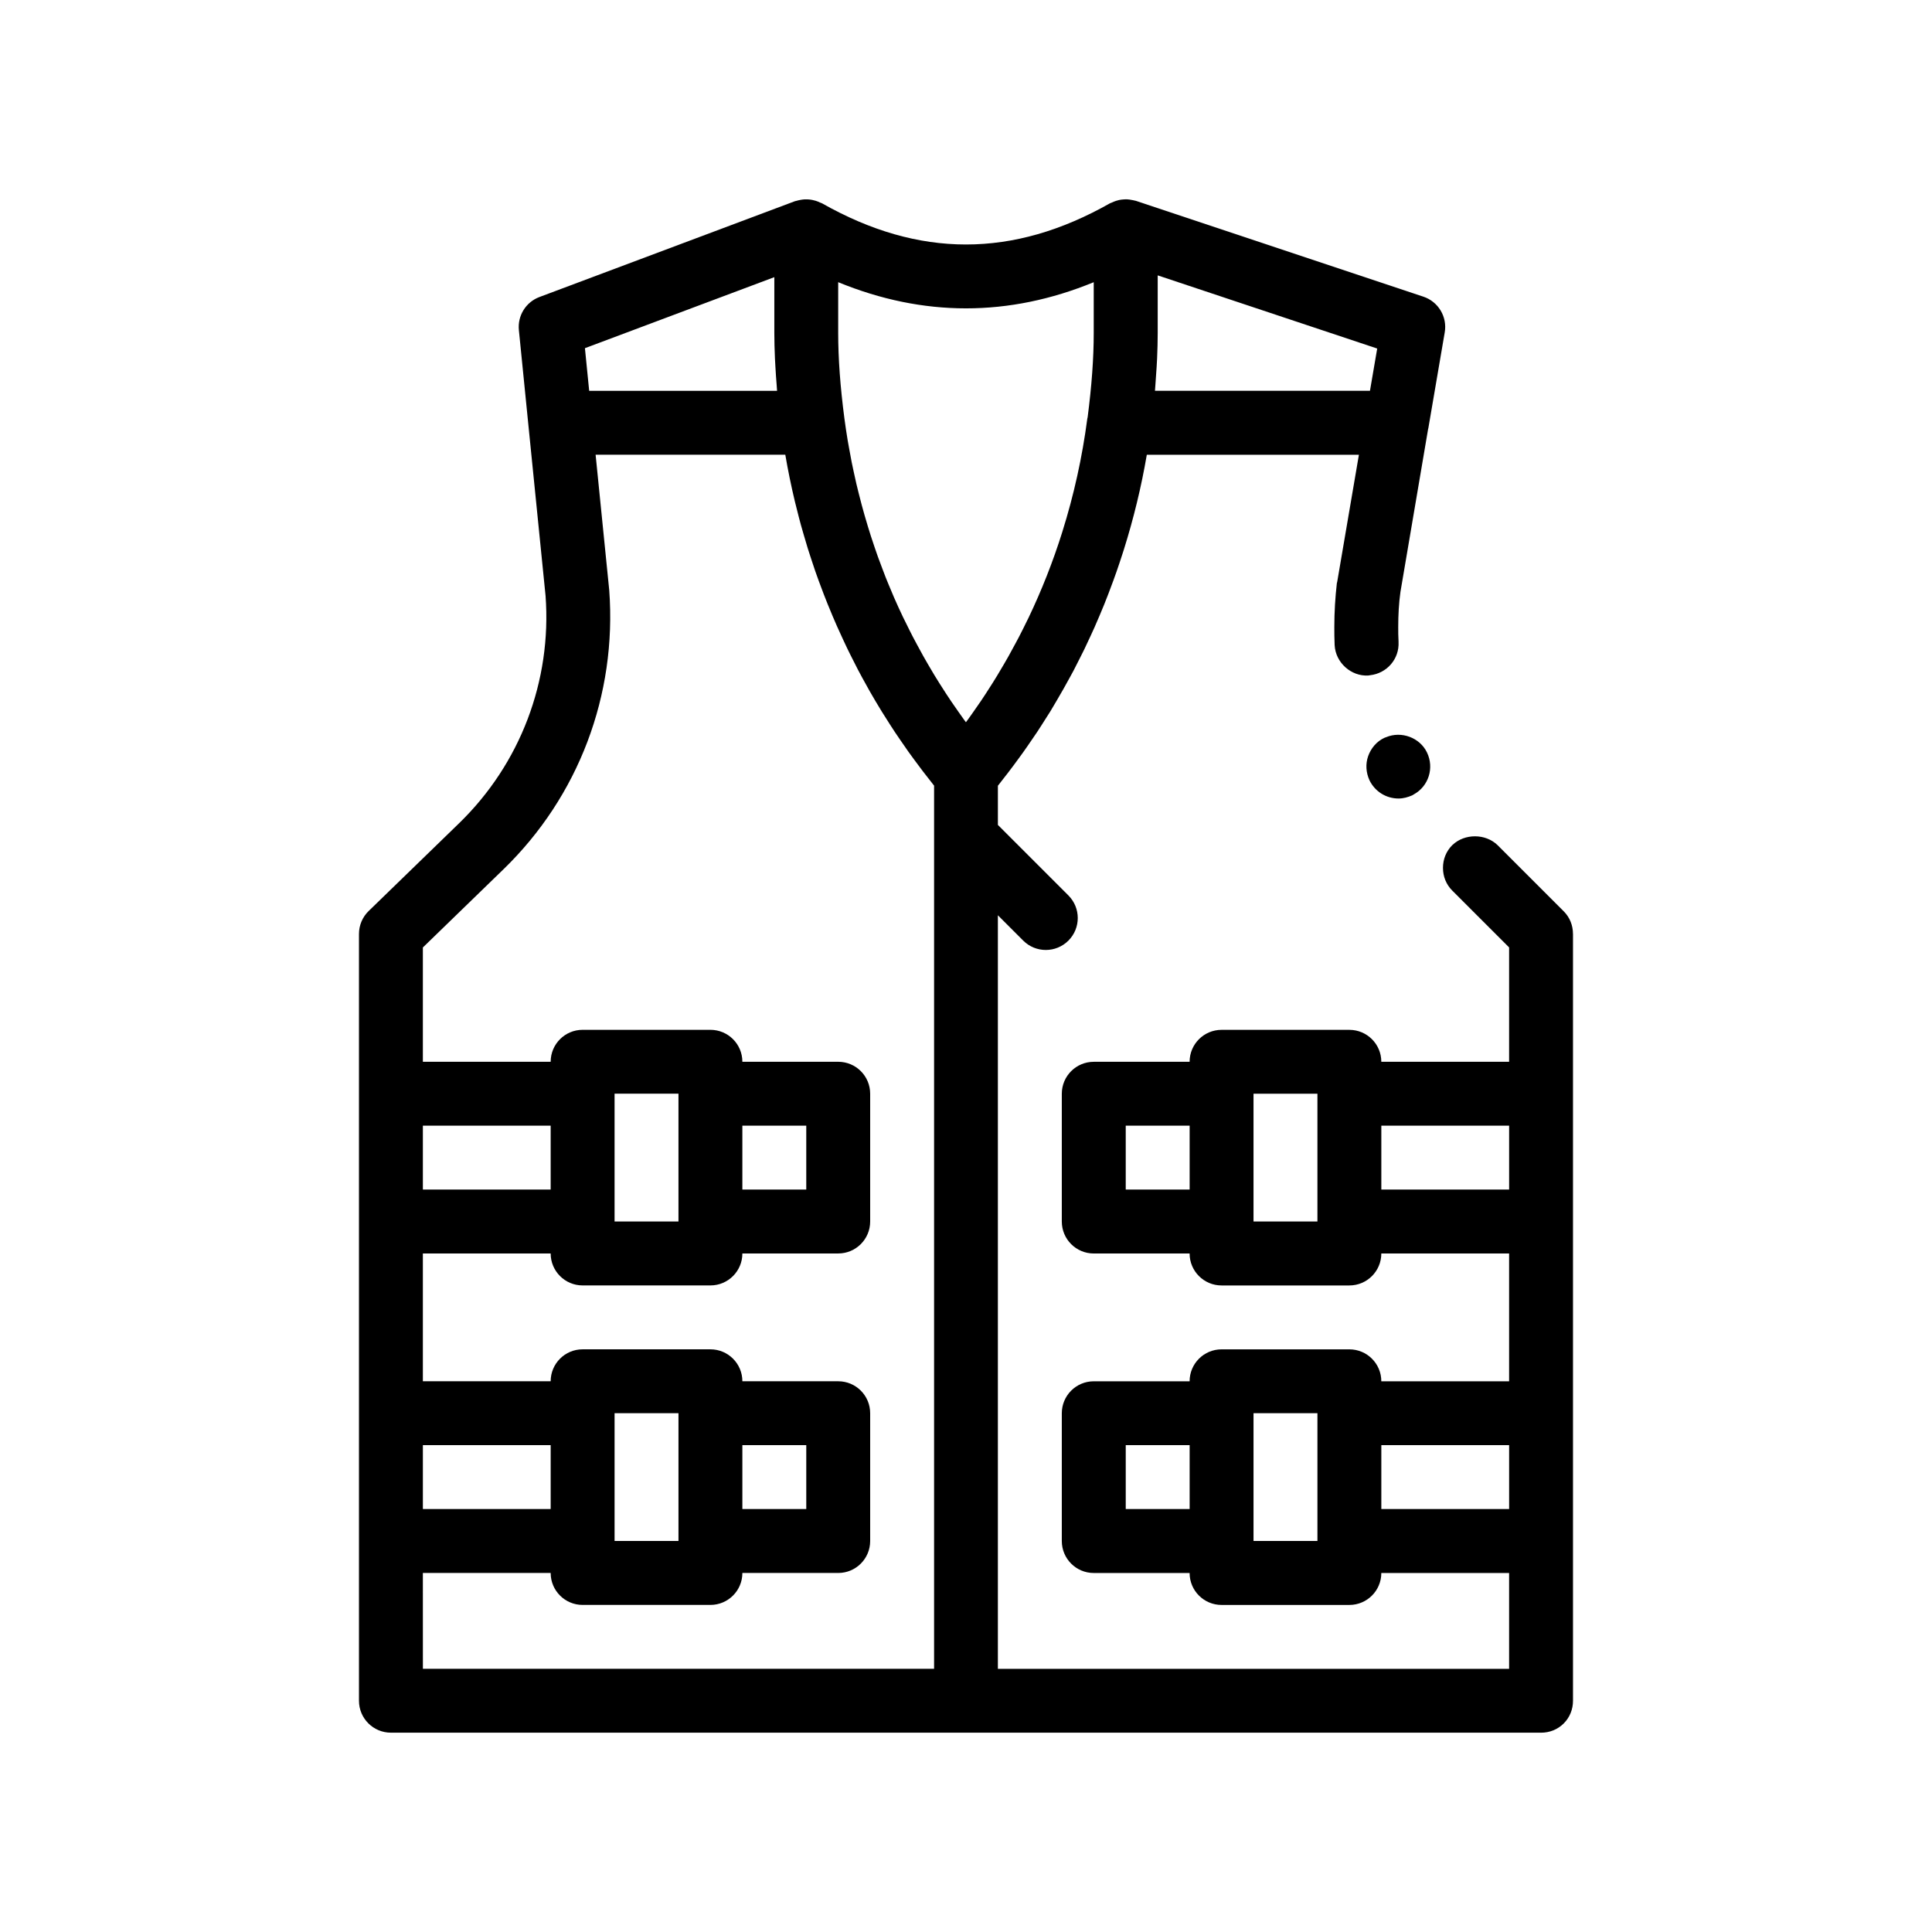
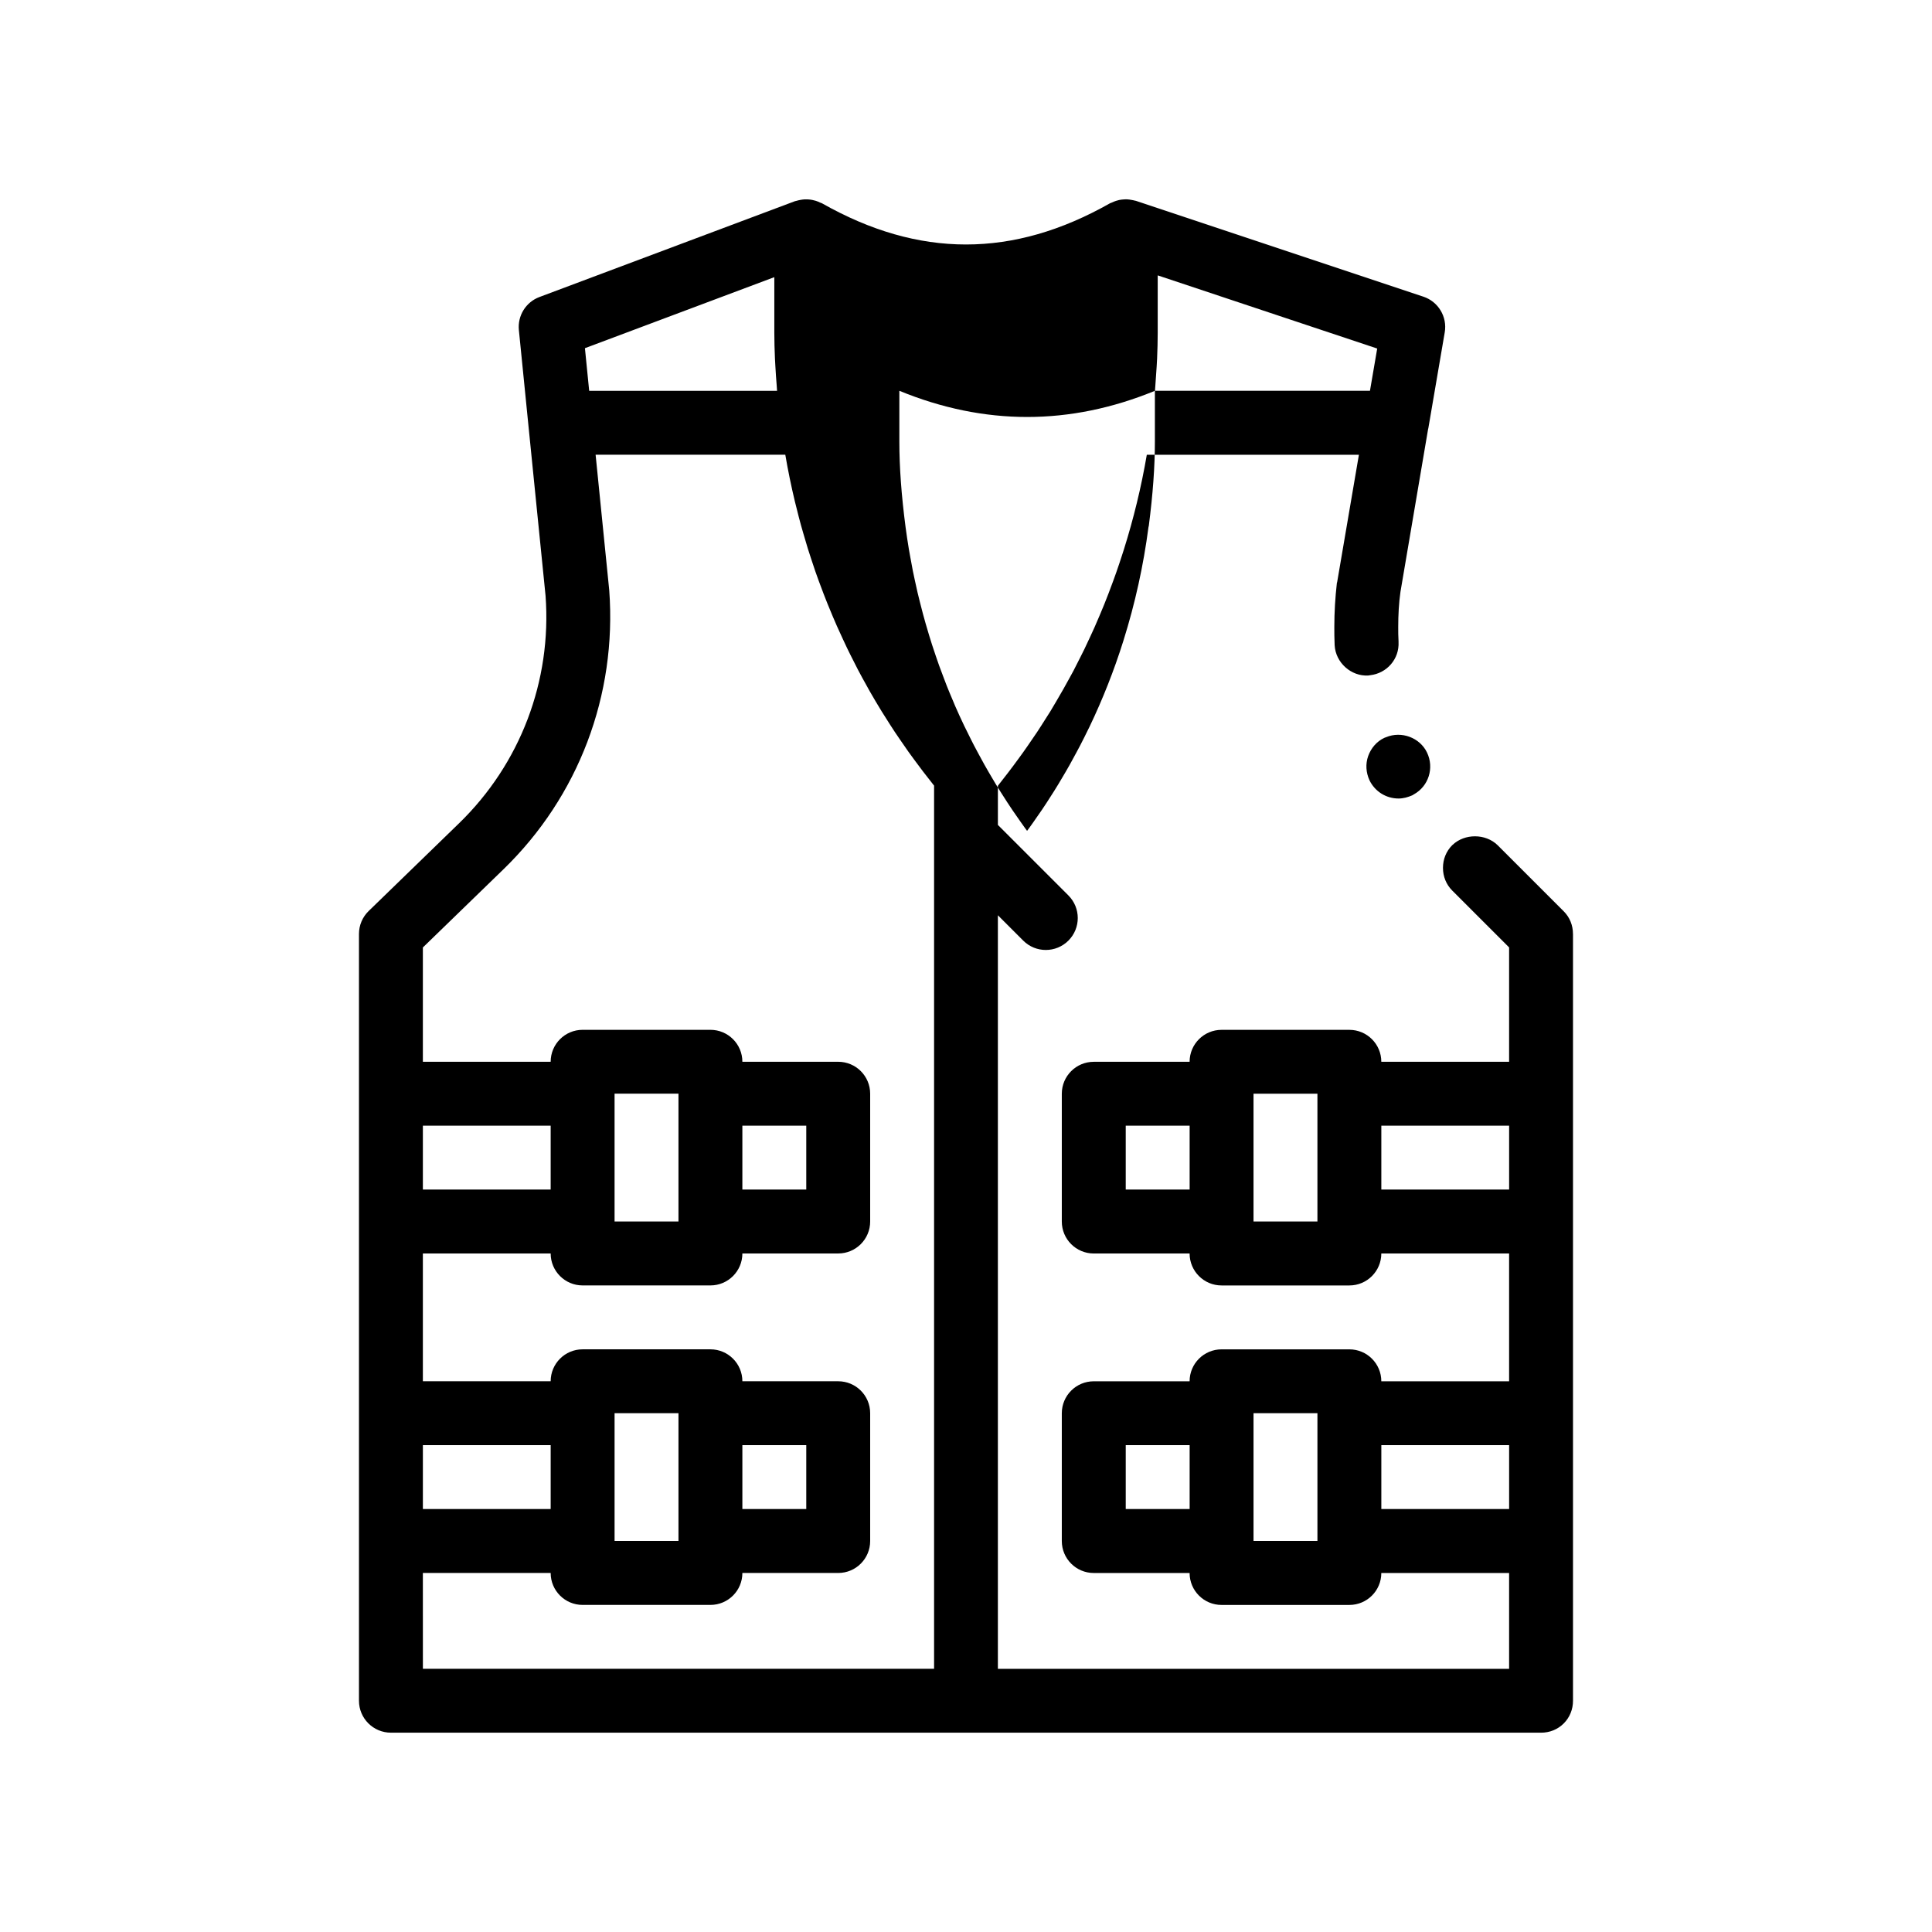
<svg xmlns="http://www.w3.org/2000/svg" fill="#000000" width="800px" height="800px" version="1.1" viewBox="144 144 512 512">
-   <path d="m522.17 343.42c1.965 4.09 0.422 8.953-3.5 11.105-0.137 0.074-0.25 0.172-0.395 0.242-1.184 0.508-2.371 0.848-3.637 0.848-3.309 0-6.266-1.859-7.707-4.828-0.934-2.035-1.098-4.316-0.344-6.438 0.762-2.117 2.281-3.894 4.316-4.828 0.137-0.066 0.277-0.098 0.418-0.152 4.082-1.719 8.969 0.121 10.848 4.051zm38.691 48.086v203.21c0 2.289-0.852 4.402-2.453 6.012-1.613 1.605-3.727 2.453-6.012 2.453l-152.4-0.004h-152.4c-4.676 0-8.465-3.789-8.465-8.465v-203.21c0-2.289 0.926-4.481 2.57-6.074l23.949-23.246c16.234-15.75 24.59-37.73 22.93-60.289l-4.527-45.004v-0.004l-2.543-25.402c-0.383-3.82 1.848-7.422 5.445-8.77l67.73-25.402c0.141-0.051 0.293-0.059 0.434-0.102 0.297-0.098 0.605-0.156 0.906-0.215 0.379-0.074 0.762-0.133 1.148-0.156 0.316-0.016 0.629-0.012 0.945 0.004 0.387 0.02 0.777 0.066 1.16 0.145 0.301 0.059 0.598 0.133 0.898 0.223 0.379 0.117 0.75 0.273 1.113 0.449 0.18 0.086 0.371 0.121 0.551 0.215 25.68 14.555 50.633 14.555 76.316 0 0.145-0.082 0.312-0.109 0.457-0.18 0.371-0.18 0.754-0.336 1.145-0.465 0.281-0.09 0.559-0.172 0.84-0.23 0.402-0.086 0.812-0.125 1.223-0.152 0.289-0.016 0.57-0.039 0.852-0.023 0.422 0.016 0.84 0.09 1.254 0.168 0.273 0.051 0.543 0.09 0.816 0.172 0.086 0.023 0.176 0.023 0.262 0.051l76.203 25.402c3.961 1.324 6.375 5.336 5.664 9.461l-4.344 25.398c-0.016 0.082-0.047 0.156-0.066 0.242l-7.324 43.125c-0.422 2.957-0.59 6.09-0.59 9.309 0 1.27 0 2.539 0.082 3.809v0.172c0.238 4.488-3.074 8.316-7.562 8.812-0.168 0.02-0.316 0.066-0.484 0.074-4.488 0.258-8.641-3.387-8.887-8.039-0.086-1.777-0.086-3.387-0.086-4.828 0-3.981 0.246-7.875 0.672-11.598l0.09-0.336 5.754-33.699-56.207-0.004c-1.461 8.543-3.512 16.953-6.098 25.176-0.16 0.504-0.324 1.008-0.488 1.508-0.473 1.461-0.957 2.922-1.465 4.367-0.273 0.781-0.551 1.559-0.836 2.332-0.418 1.152-0.852 2.297-1.289 3.445-0.367 0.957-0.742 1.91-1.125 2.863-0.383 0.945-0.781 1.891-1.176 2.828-0.453 1.066-0.906 2.141-1.379 3.203-0.352 0.801-0.727 1.594-1.094 2.394-0.527 1.152-1.062 2.309-1.617 3.445-0.328 0.684-0.68 1.359-1.02 2.039-0.609 1.215-1.211 2.43-1.844 3.633-0.289 0.551-0.594 1.09-0.891 1.637-1.18 2.18-2.402 4.336-3.668 6.473-0.52 0.883-1.031 1.77-1.566 2.644-0.434 0.707-0.891 1.402-1.336 2.102-0.727 1.145-1.441 2.289-2.191 3.414-0.395 0.594-0.805 1.18-1.203 1.762-0.836 1.234-1.684 2.469-2.551 3.684-0.352 0.492-0.715 0.984-1.074 1.477-0.953 1.301-1.914 2.606-2.898 3.883-0.316 0.406-0.637 0.816-0.953 1.223-0.57 0.727-1.125 1.465-1.703 2.188v10.379l18.688 18.688c3.305 3.309 3.305 8.664 0 11.969-1.652 1.652-3.82 2.481-5.992 2.481-2.168 0-4.332-0.828-5.984-2.481l-6.715-6.715v199.7l135.48 0.004v-25.398h-33.867c0 4.676-3.789 8.465-8.469 8.465h-33.867c-4.68 0-8.469-3.789-8.469-8.465h-25.398c-4.68 0-8.469-3.793-8.469-8.469v-33.867c0-4.676 3.789-8.469 8.469-8.469h25.398c0-4.676 3.789-8.465 8.469-8.465h33.867c4.68 0 8.469 3.789 8.469 8.465h33.867v-33.867h-33.867c0 4.676-3.789 8.469-8.469 8.469h-33.867c-4.68 0-8.469-3.793-8.469-8.469h-25.398c-4.68 0-8.469-3.789-8.469-8.469v-33.867c0-4.676 3.789-8.465 8.469-8.465h25.398c0-4.676 3.789-8.469 8.469-8.469h33.867c4.68 0 8.469 3.789 8.469 8.469h33.867v-30.312l-15.074-15.07c-1.602-1.613-2.453-3.723-2.453-6.012 0-2.289 0.852-4.402 2.453-6.016 0.02-0.02 0.047-0.035 0.066-0.051 3.223-3.078 8.762-3.062 11.957 0.051l17.527 17.527c1.605 1.605 2.449 3.723 2.449 6.004zm-118.53 67.738h16.934v-16.934h-16.934zm50.801 8.465v-33.867h-16.938v33.867zm16.934-8.465h33.867v-16.934h-33.867zm-67.734 84.664h16.934v-16.934h-16.934zm50.801 8.469v-33.867h-16.938v33.867zm16.934-8.469h33.867v-16.934h-33.867zm-203.2-101.6v25.398h16.934v-33.867h-16.934zm33.867 16.934h16.934v-16.934h-16.934zm-50.801-16.934h-33.867v16.934h33.867zm16.934 84.668v25.402h16.934v-33.867h-16.934zm33.867 16.93h16.934v-16.934h-16.934zm-50.801-16.93h-33.867v16.934h33.867zm-33.863 59.266h135.47v-234.04c-0.414-0.516-0.805-1.039-1.211-1.551-0.59-0.742-1.176-1.484-1.75-2.242-0.746-0.977-1.477-1.961-2.203-2.949-0.539-0.734-1.09-1.473-1.617-2.215-0.75-1.047-1.477-2.117-2.203-3.18-0.48-0.699-0.961-1.395-1.43-2.102-0.812-1.223-1.598-2.469-2.379-3.707-0.352-0.562-0.719-1.117-1.066-1.684-1.113-1.809-2.195-3.637-3.25-5.481-0.211-0.371-0.406-0.754-0.621-1.129-0.836-1.484-1.656-2.977-2.449-4.488-0.363-0.691-0.707-1.391-1.059-2.086-0.613-1.203-1.23-2.414-1.812-3.629-0.383-0.789-0.746-1.586-1.117-2.379-0.535-1.145-1.062-2.281-1.57-3.438-0.371-0.836-0.727-1.676-1.09-2.519-0.48-1.129-0.953-2.262-1.41-3.402-0.348-0.855-0.684-1.723-1.02-2.59-0.441-1.137-0.871-2.281-1.289-3.43-0.316-0.867-0.629-1.738-0.934-2.609-0.406-1.18-0.805-2.367-1.188-3.559-0.277-0.848-0.555-1.691-0.82-2.543-0.387-1.258-0.762-2.523-1.125-3.793-0.227-0.789-0.465-1.578-0.68-2.371-0.398-1.449-0.766-2.906-1.129-4.367-0.156-0.621-0.324-1.234-0.469-1.855-0.977-4.09-1.828-8.223-2.539-12.391h-50.27l3.613 35.918c2.051 27.801-8.16 54.664-28.008 73.918l-21.383 20.746v30.289h33.867c0-4.676 3.789-8.469 8.469-8.469h33.867c4.68 0 8.469 3.789 8.469 8.469h25.398c4.68 0 8.469 3.789 8.469 8.465v33.867c0 4.676-3.789 8.469-8.469 8.469h-25.398c0 4.676-3.789 8.469-8.469 8.469h-33.867c-4.68 0-8.469-3.793-8.469-8.469h-33.867v33.867h33.867c0-4.676 3.789-8.465 8.469-8.465h33.867c4.68 0 8.469 3.789 8.469 8.465h25.398c4.68 0 8.469 3.789 8.469 8.469v33.867c0 4.676-3.789 8.469-8.469 8.469h-25.398c0 4.676-3.789 8.465-8.469 8.465h-33.867c-4.68 0-8.469-3.789-8.469-8.465h-33.867zm93.133-354v-14.793l-50.191 18.824 1.125 11.297h49.793c-0.047-0.504-0.059-0.969-0.102-1.461-0.137-1.664-0.246-3.281-0.336-4.875-0.039-0.75-0.09-1.516-0.125-2.254-0.098-2.301-0.164-4.551-0.164-6.738zm100.87 15.324h56.98l1.918-11.199-58.168-19.387v15.262c0 2.188-0.066 4.438-0.16 6.734-0.035 0.734-0.082 1.5-0.125 2.254-0.09 1.598-0.203 3.219-0.336 4.883-0.047 0.492-0.062 0.957-0.109 1.453zm-16.207-28.785c-22.523 9.25-45.211 9.25-67.738 0v13.461c0 6.785 0.543 14.211 1.652 22.688 0.258 1.949 0.551 3.891 0.871 5.824 0.109 0.676 0.242 1.352 0.363 2.023 0.223 1.25 0.449 2.5 0.695 3.742 0.16 0.805 0.336 1.602 0.508 2.402 0.238 1.109 0.48 2.211 0.734 3.316 0.195 0.848 0.406 1.684 0.621 2.523 0.262 1.055 0.535 2.102 0.812 3.144 0.23 0.855 0.469 1.707 0.711 2.562 0.293 1.027 0.598 2.047 0.906 3.066 0.262 0.848 0.52 1.691 0.789 2.535 0.328 1.023 0.676 2.047 1.023 3.062 0.281 0.82 0.559 1.641 0.852 2.457 0.379 1.055 0.777 2.098 1.176 3.141 0.293 0.766 0.574 1.535 0.875 2.297 0.488 1.234 1.008 2.453 1.527 3.68 0.238 0.555 0.457 1.117 0.699 1.668 0.762 1.734 1.547 3.457 2.363 5.164 0.309 0.645 0.637 1.281 0.953 1.918 0.539 1.094 1.074 2.191 1.637 3.269 0.371 0.727 0.766 1.445 1.152 2.16 0.527 0.988 1.062 1.98 1.613 2.957 0.414 0.734 0.836 1.465 1.258 2.195 0.551 0.945 1.109 1.895 1.676 2.836 0.441 0.727 0.891 1.449 1.344 2.172 0.586 0.934 1.18 1.863 1.785 2.785 0.457 0.699 0.922 1.402 1.391 2.098 0.641 0.941 1.289 1.875 1.945 2.801 0.465 0.656 0.922 1.316 1.395 1.965 0.172 0.238 0.352 0.469 0.523 0.707 0.211-0.293 0.434-0.574 0.645-0.867 0.359-0.492 0.711-0.996 1.062-1.496 0.754-1.066 1.508-2.141 2.238-3.223 0.406-0.609 0.812-1.215 1.211-1.824 0.66-1.008 1.316-2.023 1.953-3.047 0.402-0.648 0.812-1.293 1.203-1.949 0.625-1.031 1.238-2.066 1.844-3.113 0.367-0.637 0.742-1.27 1.098-1.91 0.641-1.137 1.258-2.289 1.875-3.441 0.293-0.551 0.594-1.094 0.875-1.641 0.77-1.484 1.523-2.988 2.254-4.5 0.105-0.215 0.215-0.434 0.324-0.648 1.738-3.637 3.352-7.34 4.832-11.098 0.016-0.047 0.035-0.086 0.051-0.133 0.719-1.824 1.406-3.664 2.062-5.508 0.047-0.133 0.09-0.262 0.137-0.395 0.637-1.797 1.238-3.613 1.812-5.438 0.031-0.09 0.059-0.18 0.086-0.273 3.047-9.707 5.269-19.734 6.609-29.973 0.016-0.121 0.059-0.238 0.086-0.352 1.074-8.324 1.613-15.645 1.613-22.332v-13.461z" />
+   <path d="m522.17 343.42c1.965 4.09 0.422 8.953-3.5 11.105-0.137 0.074-0.25 0.172-0.395 0.242-1.184 0.508-2.371 0.848-3.637 0.848-3.309 0-6.266-1.859-7.707-4.828-0.934-2.035-1.098-4.316-0.344-6.438 0.762-2.117 2.281-3.894 4.316-4.828 0.137-0.066 0.277-0.098 0.418-0.152 4.082-1.719 8.969 0.121 10.848 4.051zm38.691 48.086v203.21c0 2.289-0.852 4.402-2.453 6.012-1.613 1.605-3.727 2.453-6.012 2.453l-152.4-0.004h-152.4c-4.676 0-8.465-3.789-8.465-8.465v-203.21c0-2.289 0.926-4.481 2.57-6.074l23.949-23.246c16.234-15.75 24.59-37.73 22.93-60.289l-4.527-45.004v-0.004l-2.543-25.402c-0.383-3.82 1.848-7.422 5.445-8.77l67.73-25.402c0.141-0.051 0.293-0.059 0.434-0.102 0.297-0.098 0.605-0.156 0.906-0.215 0.379-0.074 0.762-0.133 1.148-0.156 0.316-0.016 0.629-0.012 0.945 0.004 0.387 0.02 0.777 0.066 1.16 0.145 0.301 0.059 0.598 0.133 0.898 0.223 0.379 0.117 0.75 0.273 1.113 0.449 0.18 0.086 0.371 0.121 0.551 0.215 25.68 14.555 50.633 14.555 76.316 0 0.145-0.082 0.312-0.109 0.457-0.18 0.371-0.18 0.754-0.336 1.145-0.465 0.281-0.09 0.559-0.172 0.84-0.23 0.402-0.086 0.812-0.125 1.223-0.152 0.289-0.016 0.57-0.039 0.852-0.023 0.422 0.016 0.84 0.09 1.254 0.168 0.273 0.051 0.543 0.09 0.816 0.172 0.086 0.023 0.176 0.023 0.262 0.051l76.203 25.402c3.961 1.324 6.375 5.336 5.664 9.461l-4.344 25.398c-0.016 0.082-0.047 0.156-0.066 0.242l-7.324 43.125c-0.422 2.957-0.59 6.09-0.59 9.309 0 1.27 0 2.539 0.082 3.809v0.172c0.238 4.488-3.074 8.316-7.562 8.812-0.168 0.02-0.316 0.066-0.484 0.074-4.488 0.258-8.641-3.387-8.887-8.039-0.086-1.777-0.086-3.387-0.086-4.828 0-3.981 0.246-7.875 0.672-11.598l0.09-0.336 5.754-33.699-56.207-0.004c-1.461 8.543-3.512 16.953-6.098 25.176-0.16 0.504-0.324 1.008-0.488 1.508-0.473 1.461-0.957 2.922-1.465 4.367-0.273 0.781-0.551 1.559-0.836 2.332-0.418 1.152-0.852 2.297-1.289 3.445-0.367 0.957-0.742 1.91-1.125 2.863-0.383 0.945-0.781 1.891-1.176 2.828-0.453 1.066-0.906 2.141-1.379 3.203-0.352 0.801-0.727 1.594-1.094 2.394-0.527 1.152-1.062 2.309-1.617 3.445-0.328 0.684-0.68 1.359-1.02 2.039-0.609 1.215-1.211 2.43-1.844 3.633-0.289 0.551-0.594 1.09-0.891 1.637-1.18 2.18-2.402 4.336-3.668 6.473-0.52 0.883-1.031 1.77-1.566 2.644-0.434 0.707-0.891 1.402-1.336 2.102-0.727 1.145-1.441 2.289-2.191 3.414-0.395 0.594-0.805 1.18-1.203 1.762-0.836 1.234-1.684 2.469-2.551 3.684-0.352 0.492-0.715 0.984-1.074 1.477-0.953 1.301-1.914 2.606-2.898 3.883-0.316 0.406-0.637 0.816-0.953 1.223-0.57 0.727-1.125 1.465-1.703 2.188v10.379l18.688 18.688c3.305 3.309 3.305 8.664 0 11.969-1.652 1.652-3.82 2.481-5.992 2.481-2.168 0-4.332-0.828-5.984-2.481l-6.715-6.715v199.7l135.48 0.004v-25.398h-33.867c0 4.676-3.789 8.465-8.469 8.465h-33.867c-4.68 0-8.469-3.789-8.469-8.465h-25.398c-4.68 0-8.469-3.793-8.469-8.469v-33.867c0-4.676 3.789-8.469 8.469-8.469h25.398c0-4.676 3.789-8.465 8.469-8.465h33.867c4.68 0 8.469 3.789 8.469 8.465h33.867v-33.867h-33.867c0 4.676-3.789 8.469-8.469 8.469h-33.867c-4.68 0-8.469-3.793-8.469-8.469h-25.398c-4.68 0-8.469-3.789-8.469-8.469v-33.867c0-4.676 3.789-8.465 8.469-8.465h25.398c0-4.676 3.789-8.469 8.469-8.469h33.867c4.68 0 8.469 3.789 8.469 8.469h33.867v-30.312l-15.074-15.07c-1.602-1.613-2.453-3.723-2.453-6.012 0-2.289 0.852-4.402 2.453-6.016 0.02-0.02 0.047-0.035 0.066-0.051 3.223-3.078 8.762-3.062 11.957 0.051l17.527 17.527c1.605 1.605 2.449 3.723 2.449 6.004zm-118.53 67.738h16.934v-16.934h-16.934zm50.801 8.465v-33.867h-16.938v33.867zm16.934-8.465h33.867v-16.934h-33.867zm-67.734 84.664h16.934v-16.934h-16.934zm50.801 8.469v-33.867h-16.938v33.867zm16.934-8.469h33.867v-16.934h-33.867zm-203.2-101.6v25.398h16.934v-33.867h-16.934zm33.867 16.934h16.934v-16.934h-16.934zm-50.801-16.934h-33.867v16.934h33.867zm16.934 84.668v25.402h16.934v-33.867h-16.934zm33.867 16.93h16.934v-16.934h-16.934zm-50.801-16.93h-33.867v16.934h33.867zm-33.863 59.266h135.47v-234.04c-0.414-0.516-0.805-1.039-1.211-1.551-0.59-0.742-1.176-1.484-1.75-2.242-0.746-0.977-1.477-1.961-2.203-2.949-0.539-0.734-1.09-1.473-1.617-2.215-0.75-1.047-1.477-2.117-2.203-3.18-0.48-0.699-0.961-1.395-1.43-2.102-0.812-1.223-1.598-2.469-2.379-3.707-0.352-0.562-0.719-1.117-1.066-1.684-1.113-1.809-2.195-3.637-3.25-5.481-0.211-0.371-0.406-0.754-0.621-1.129-0.836-1.484-1.656-2.977-2.449-4.488-0.363-0.691-0.707-1.391-1.059-2.086-0.613-1.203-1.23-2.414-1.812-3.629-0.383-0.789-0.746-1.586-1.117-2.379-0.535-1.145-1.062-2.281-1.57-3.438-0.371-0.836-0.727-1.676-1.09-2.519-0.48-1.129-0.953-2.262-1.41-3.402-0.348-0.855-0.684-1.723-1.02-2.59-0.441-1.137-0.871-2.281-1.289-3.43-0.316-0.867-0.629-1.738-0.934-2.609-0.406-1.18-0.805-2.367-1.188-3.559-0.277-0.848-0.555-1.691-0.82-2.543-0.387-1.258-0.762-2.523-1.125-3.793-0.227-0.789-0.465-1.578-0.68-2.371-0.398-1.449-0.766-2.906-1.129-4.367-0.156-0.621-0.324-1.234-0.469-1.855-0.977-4.09-1.828-8.223-2.539-12.391h-50.27l3.613 35.918c2.051 27.801-8.16 54.664-28.008 73.918l-21.383 20.746v30.289h33.867c0-4.676 3.789-8.469 8.469-8.469h33.867c4.68 0 8.469 3.789 8.469 8.469h25.398c4.68 0 8.469 3.789 8.469 8.465v33.867c0 4.676-3.789 8.469-8.469 8.469h-25.398c0 4.676-3.789 8.469-8.469 8.469h-33.867c-4.68 0-8.469-3.793-8.469-8.469h-33.867v33.867h33.867c0-4.676 3.789-8.465 8.469-8.465h33.867c4.68 0 8.469 3.789 8.469 8.465h25.398c4.68 0 8.469 3.789 8.469 8.469v33.867c0 4.676-3.789 8.469-8.469 8.469h-25.398c0 4.676-3.789 8.465-8.469 8.465h-33.867c-4.68 0-8.469-3.789-8.469-8.465h-33.867zm93.133-354v-14.793l-50.191 18.824 1.125 11.297h49.793c-0.047-0.504-0.059-0.969-0.102-1.461-0.137-1.664-0.246-3.281-0.336-4.875-0.039-0.75-0.09-1.516-0.125-2.254-0.098-2.301-0.164-4.551-0.164-6.738zm100.87 15.324h56.98l1.918-11.199-58.168-19.387v15.262c0 2.188-0.066 4.438-0.16 6.734-0.035 0.734-0.082 1.5-0.125 2.254-0.09 1.598-0.203 3.219-0.336 4.883-0.047 0.492-0.062 0.957-0.109 1.453zc-22.523 9.25-45.211 9.25-67.738 0v13.461c0 6.785 0.543 14.211 1.652 22.688 0.258 1.949 0.551 3.891 0.871 5.824 0.109 0.676 0.242 1.352 0.363 2.023 0.223 1.25 0.449 2.5 0.695 3.742 0.16 0.805 0.336 1.602 0.508 2.402 0.238 1.109 0.48 2.211 0.734 3.316 0.195 0.848 0.406 1.684 0.621 2.523 0.262 1.055 0.535 2.102 0.812 3.144 0.23 0.855 0.469 1.707 0.711 2.562 0.293 1.027 0.598 2.047 0.906 3.066 0.262 0.848 0.52 1.691 0.789 2.535 0.328 1.023 0.676 2.047 1.023 3.062 0.281 0.82 0.559 1.641 0.852 2.457 0.379 1.055 0.777 2.098 1.176 3.141 0.293 0.766 0.574 1.535 0.875 2.297 0.488 1.234 1.008 2.453 1.527 3.68 0.238 0.555 0.457 1.117 0.699 1.668 0.762 1.734 1.547 3.457 2.363 5.164 0.309 0.645 0.637 1.281 0.953 1.918 0.539 1.094 1.074 2.191 1.637 3.269 0.371 0.727 0.766 1.445 1.152 2.16 0.527 0.988 1.062 1.98 1.613 2.957 0.414 0.734 0.836 1.465 1.258 2.195 0.551 0.945 1.109 1.895 1.676 2.836 0.441 0.727 0.891 1.449 1.344 2.172 0.586 0.934 1.18 1.863 1.785 2.785 0.457 0.699 0.922 1.402 1.391 2.098 0.641 0.941 1.289 1.875 1.945 2.801 0.465 0.656 0.922 1.316 1.395 1.965 0.172 0.238 0.352 0.469 0.523 0.707 0.211-0.293 0.434-0.574 0.645-0.867 0.359-0.492 0.711-0.996 1.062-1.496 0.754-1.066 1.508-2.141 2.238-3.223 0.406-0.609 0.812-1.215 1.211-1.824 0.66-1.008 1.316-2.023 1.953-3.047 0.402-0.648 0.812-1.293 1.203-1.949 0.625-1.031 1.238-2.066 1.844-3.113 0.367-0.637 0.742-1.27 1.098-1.91 0.641-1.137 1.258-2.289 1.875-3.441 0.293-0.551 0.594-1.094 0.875-1.641 0.77-1.484 1.523-2.988 2.254-4.5 0.105-0.215 0.215-0.434 0.324-0.648 1.738-3.637 3.352-7.34 4.832-11.098 0.016-0.047 0.035-0.086 0.051-0.133 0.719-1.824 1.406-3.664 2.062-5.508 0.047-0.133 0.09-0.262 0.137-0.395 0.637-1.797 1.238-3.613 1.812-5.438 0.031-0.09 0.059-0.18 0.086-0.273 3.047-9.707 5.269-19.734 6.609-29.973 0.016-0.121 0.059-0.238 0.086-0.352 1.074-8.324 1.613-15.645 1.613-22.332v-13.461z" />
</svg>